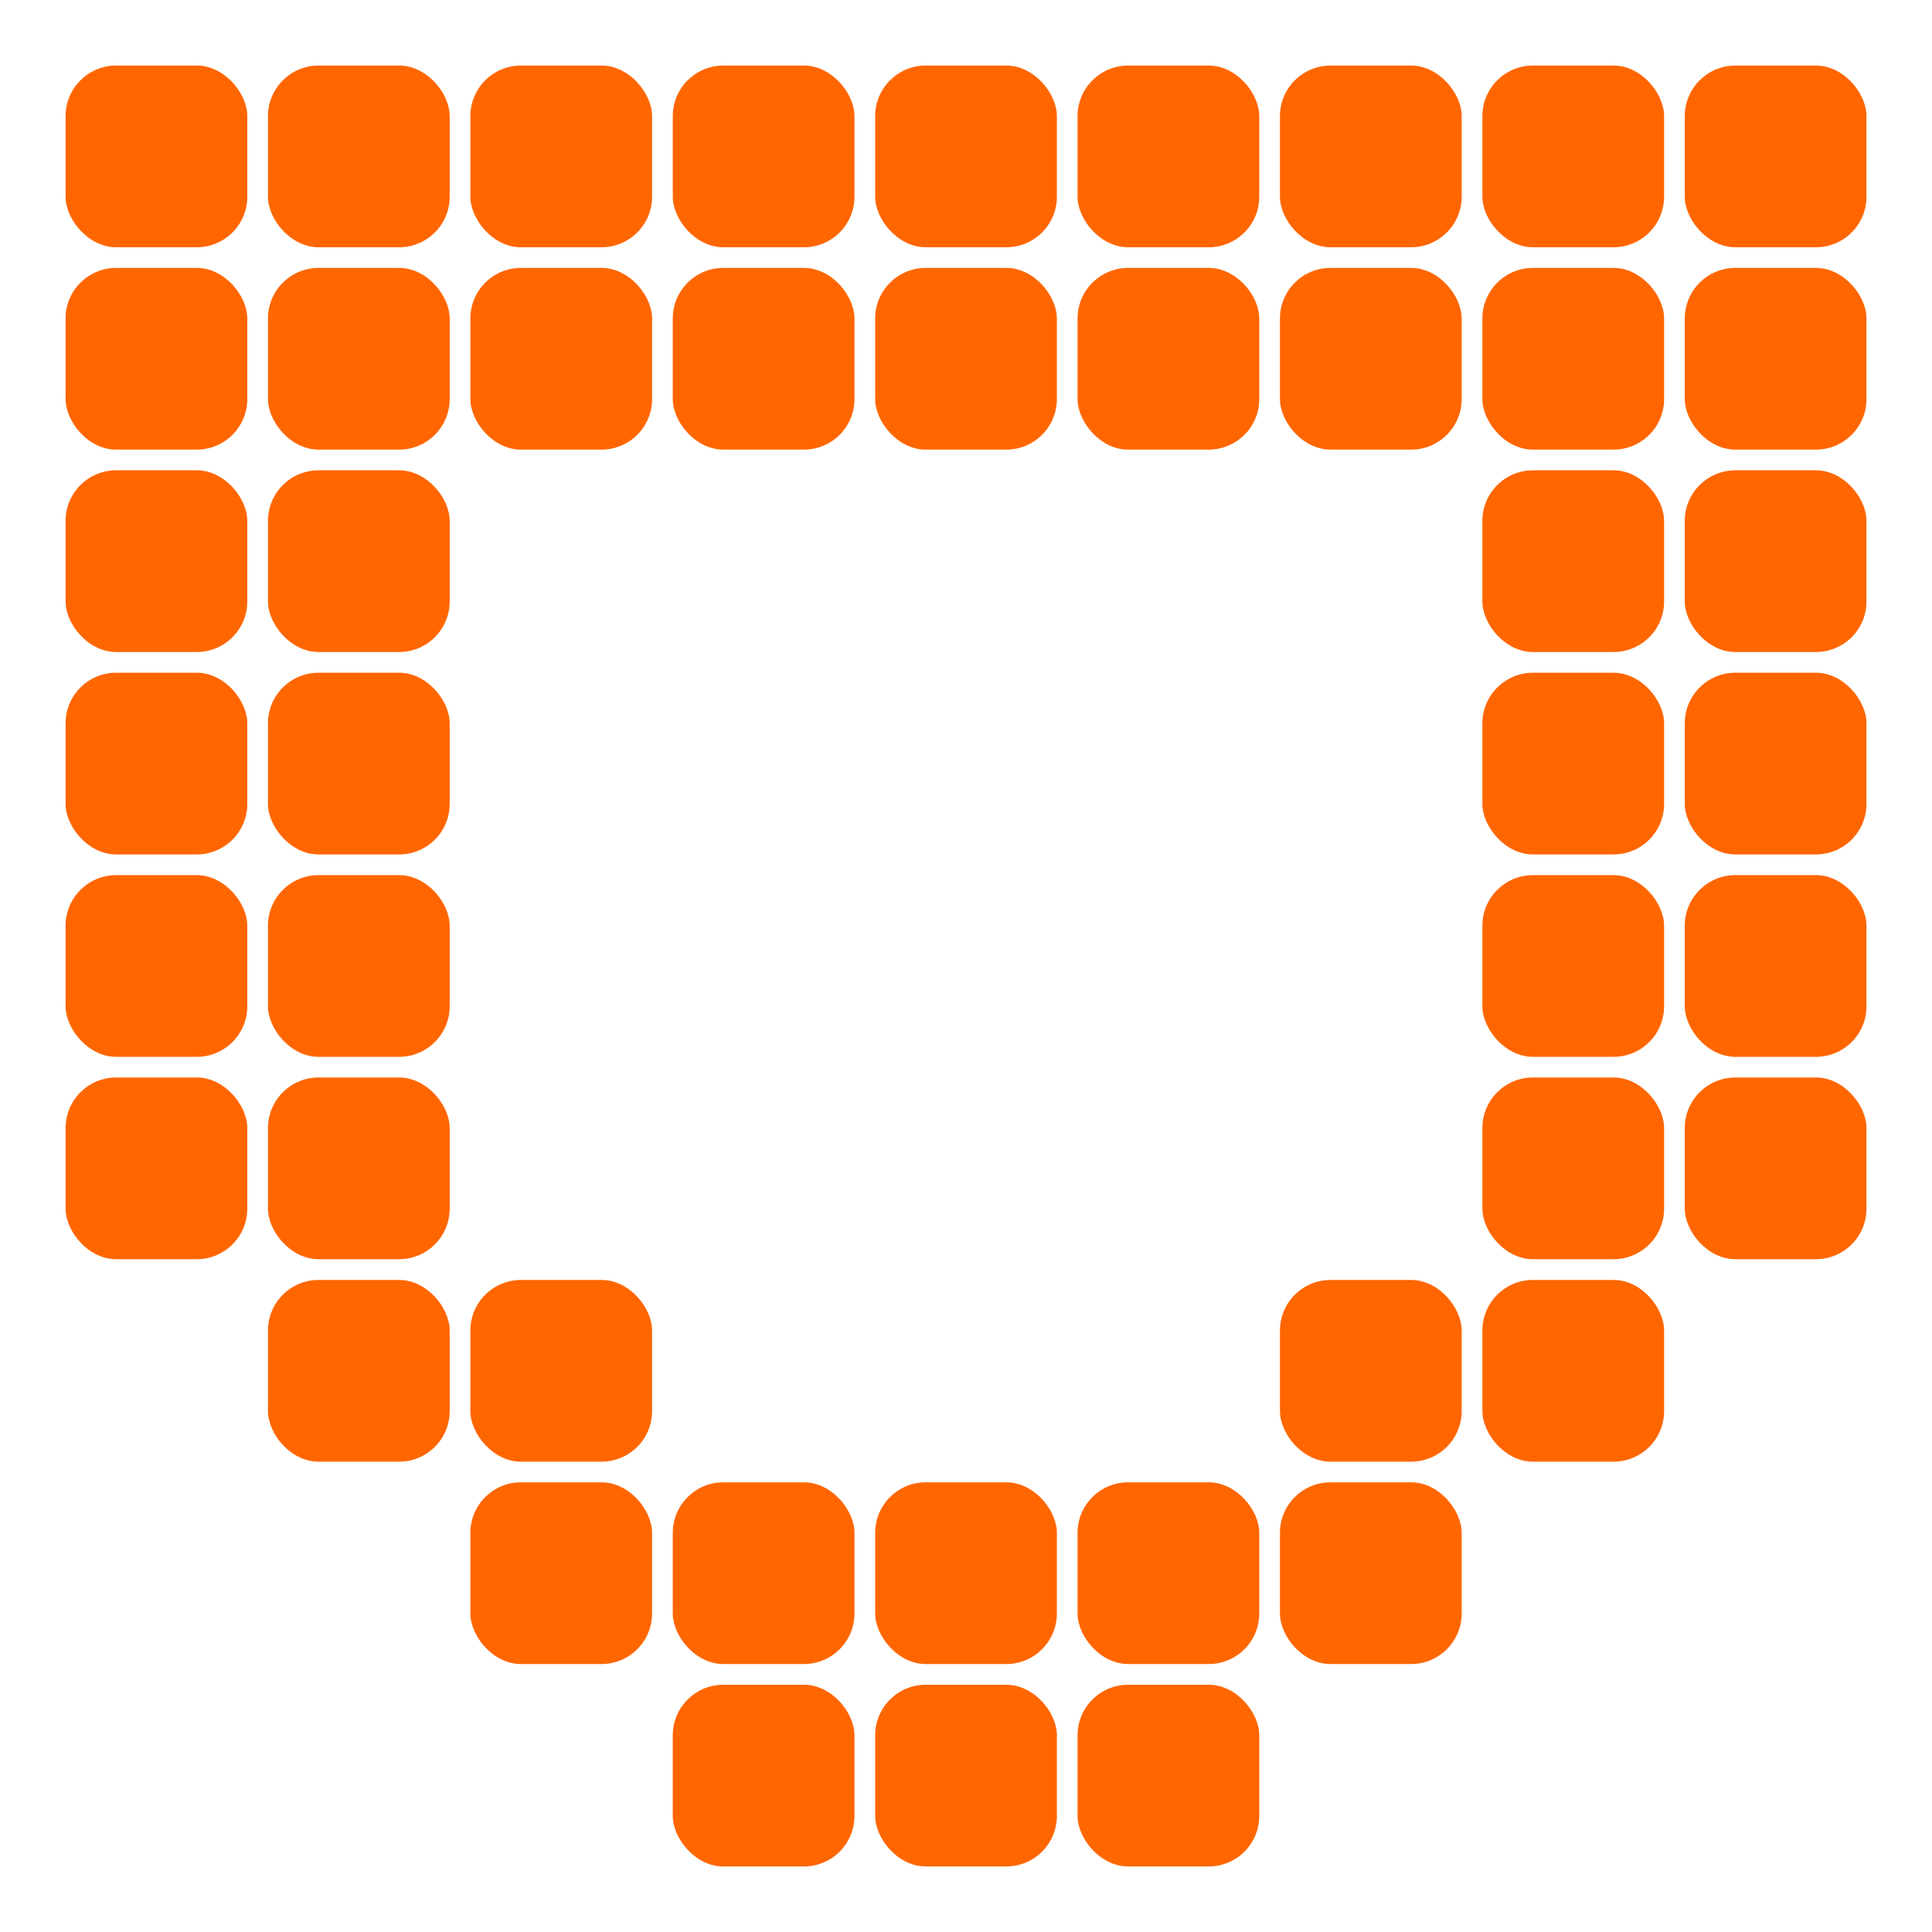
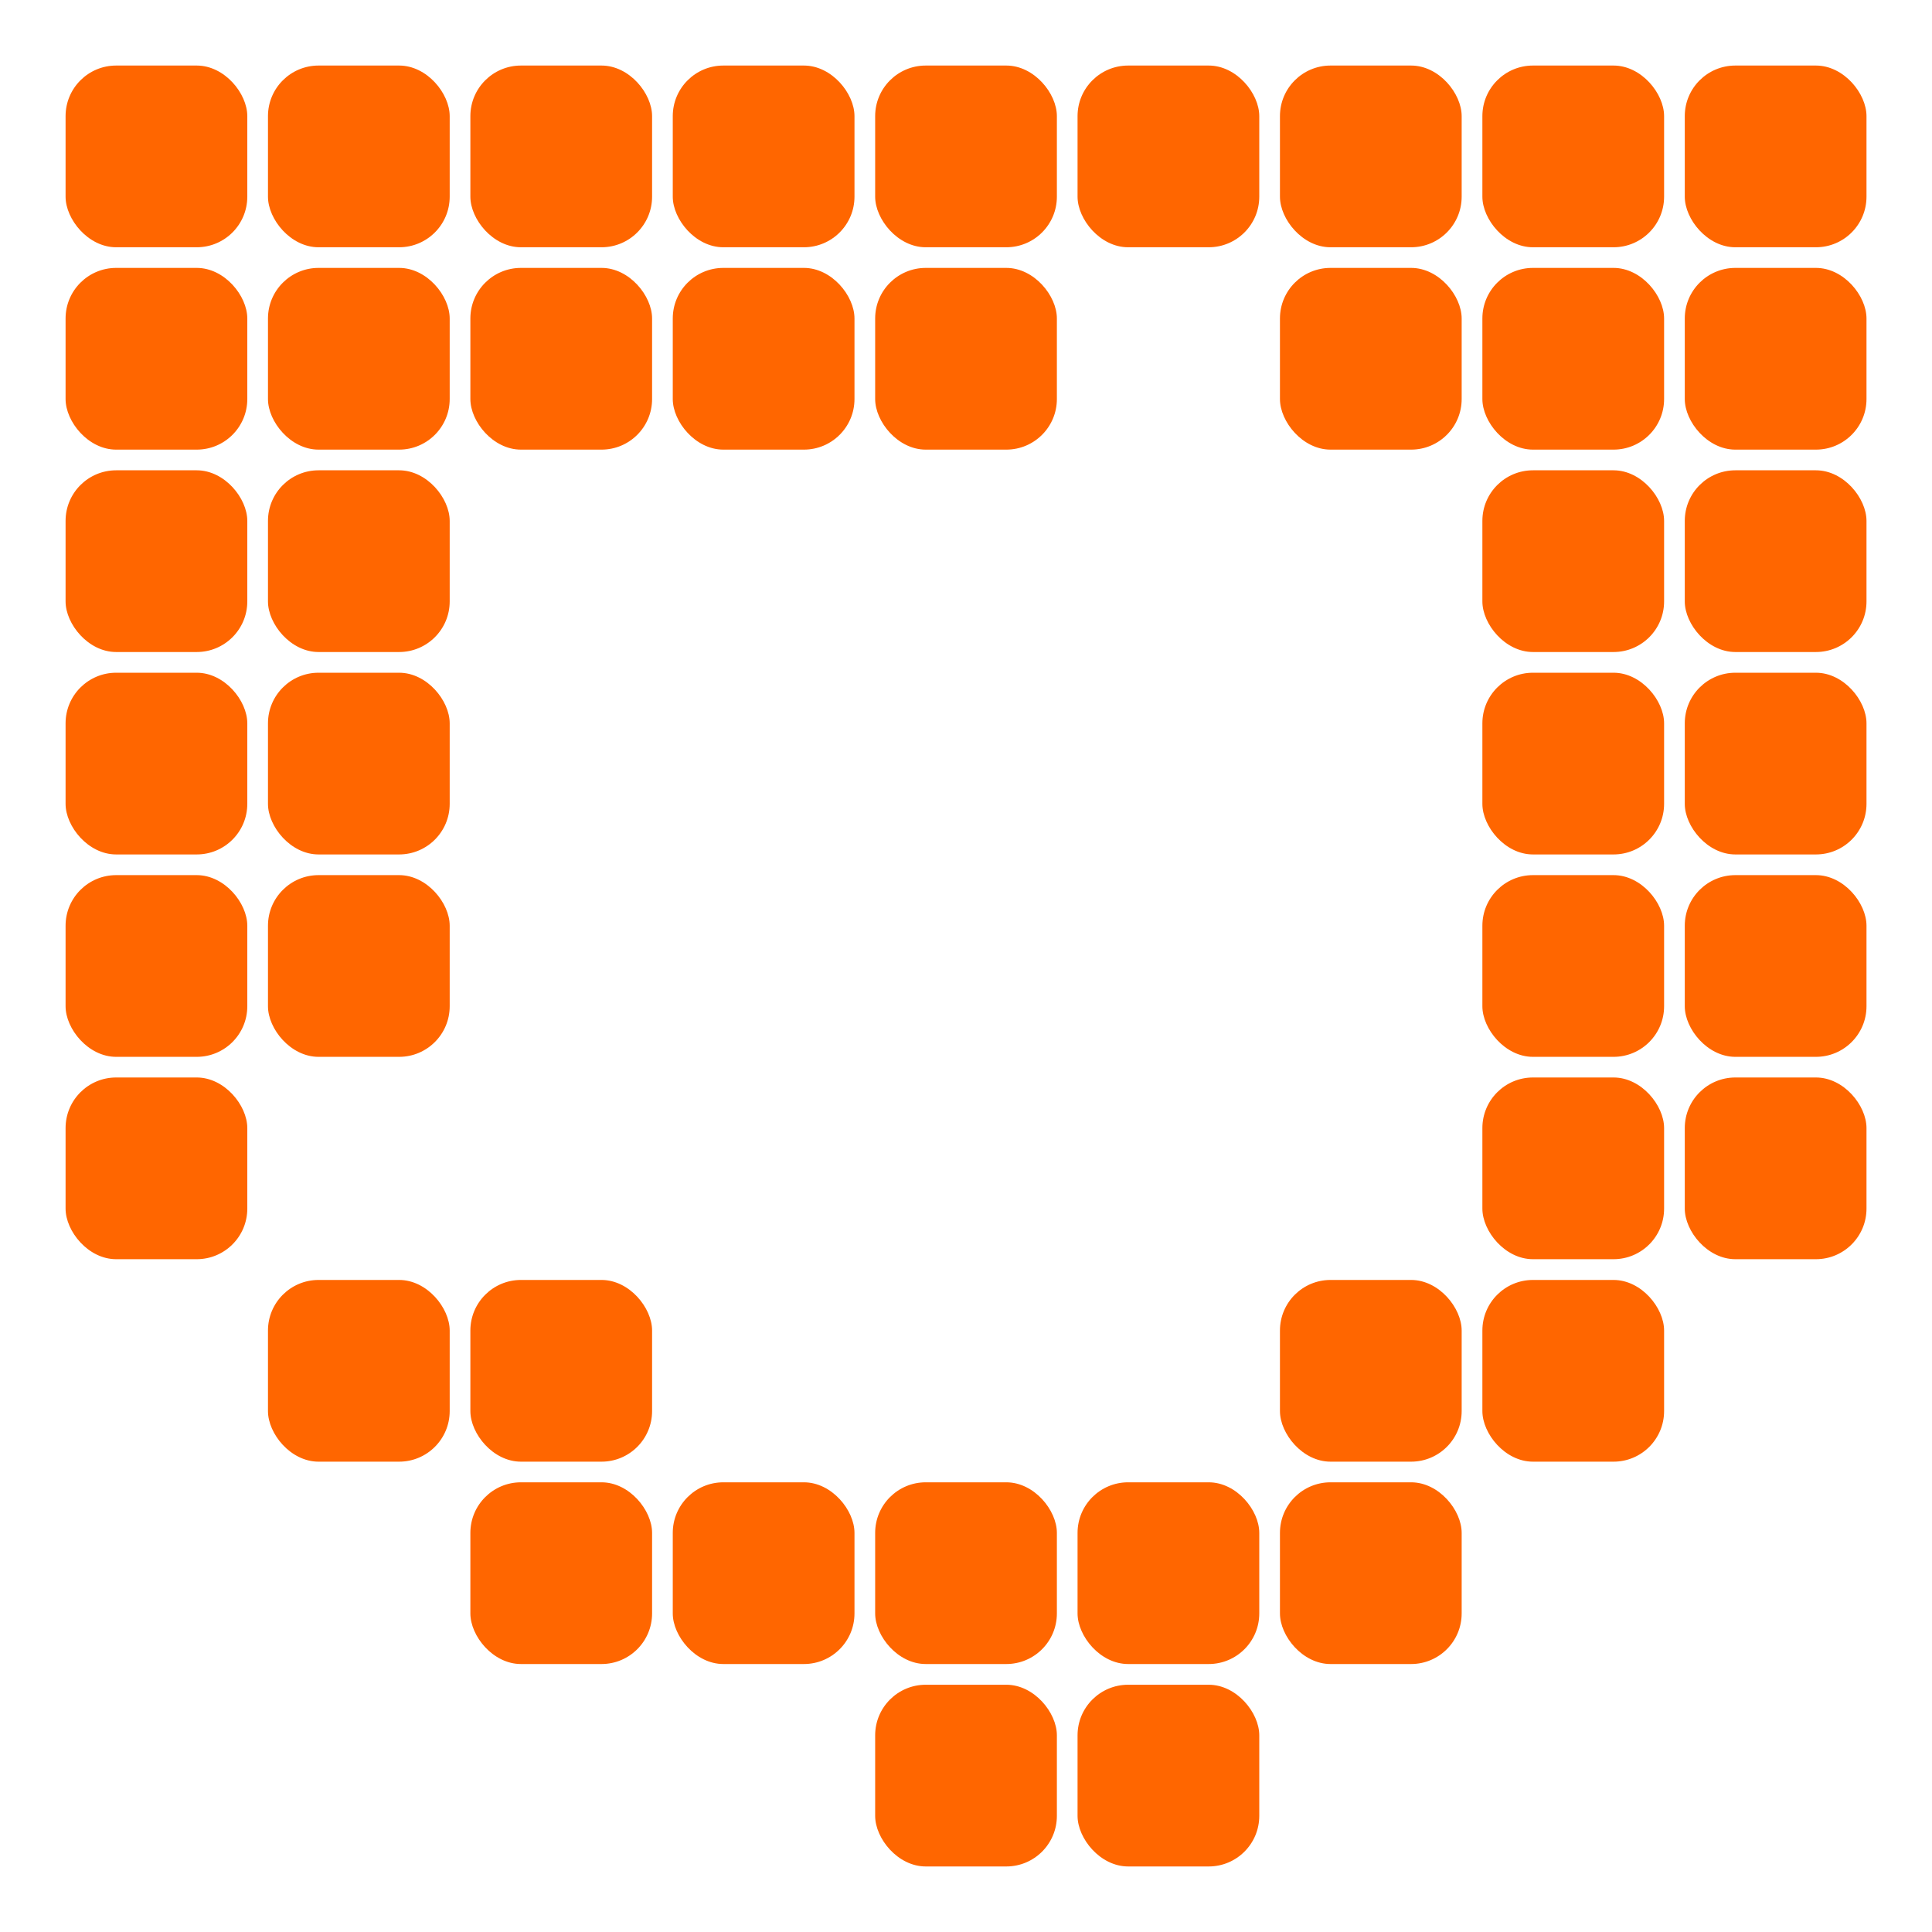
<svg xmlns="http://www.w3.org/2000/svg" width="54" height="54" viewBox="0 0 54 54" fill="none">
  <rect x="1.833" y="1.832" width="5.079" height="5.079" rx="1.414" fill="#FF6600" />
  <rect x="1.833" y="7.488" width="5.079" height="5.079" rx="1.414" fill="#FF6600" />
  <rect x="1.833" y="13.145" width="5.079" height="5.079" rx="1.414" fill="#FF6600" />
  <rect x="1.833" y="18.803" width="5.079" height="5.079" rx="1.414" fill="#FF6600" />
  <rect x="1.833" y="24.46" width="5.079" height="5.079" rx="1.414" fill="#FF6600" />
  <rect x="1.833" y="30.116" width="5.079" height="5.079" rx="1.414" fill="#FF6600" />
  <rect x="7.49" y="1.832" width="5.079" height="5.079" rx="1.414" fill="#FF6600" />
  <rect x="7.49" y="7.488" width="5.079" height="5.079" rx="1.414" fill="#FF6600" />
  <rect x="7.49" y="13.145" width="5.079" height="5.079" rx="1.414" fill="#FF6600" />
  <rect x="7.49" y="18.803" width="5.079" height="5.079" rx="1.414" fill="#FF6600" />
  <rect x="7.49" y="24.46" width="5.079" height="5.079" rx="1.414" fill="#FF6600" />
-   <rect x="7.49" y="30.116" width="5.079" height="5.079" rx="1.414" fill="#FF6600" />
  <rect x="7.49" y="35.775" width="5.079" height="5.079" rx="1.414" fill="#FF6600" />
  <rect x="13.147" y="1.832" width="5.079" height="5.079" rx="1.414" fill="#FF6600" />
  <rect x="13.147" y="7.488" width="5.079" height="5.079" rx="1.414" fill="#FF6600" />
  <rect x="13.147" y="35.775" width="5.079" height="5.079" rx="1.414" fill="#FF6600" />
  <rect x="13.147" y="41.431" width="5.079" height="5.079" rx="1.414" fill="#FF6600" />
  <rect x="18.804" y="1.832" width="5.079" height="5.079" rx="1.414" fill="#FF6600" />
  <rect x="18.804" y="7.488" width="5.079" height="5.079" rx="1.414" fill="#FF6600" />
  <rect x="18.804" y="41.431" width="5.079" height="5.079" rx="1.414" fill="#FF6600" />
-   <rect x="18.804" y="47.089" width="5.079" height="5.079" rx="1.414" fill="#FF6600" />
  <rect x="24.461" y="1.832" width="5.079" height="5.079" rx="1.414" fill="#FF6600" />
  <rect x="24.461" y="7.488" width="5.079" height="5.079" rx="1.414" fill="#FF6600" />
  <rect x="24.461" y="41.431" width="5.079" height="5.079" rx="1.414" fill="#FF6600" />
  <rect x="24.461" y="47.089" width="5.079" height="5.079" rx="1.414" fill="#FF6600" />
  <rect x="30.118" y="1.832" width="5.079" height="5.079" rx="1.414" fill="#FF6600" />
-   <rect x="30.118" y="7.488" width="5.079" height="5.079" rx="1.414" fill="#FF6600" />
  <rect x="30.118" y="41.431" width="5.079" height="5.079" rx="1.414" fill="#FF6600" />
  <rect x="30.118" y="47.089" width="5.079" height="5.079" rx="1.414" fill="#FF6600" />
  <rect x="35.775" y="1.832" width="5.079" height="5.079" rx="1.414" fill="#FF6600" />
  <rect x="35.775" y="7.488" width="5.079" height="5.079" rx="1.414" fill="#FF6600" />
  <rect x="35.775" y="35.775" width="5.079" height="5.079" rx="1.414" fill="#FF6600" />
  <rect x="35.775" y="41.431" width="5.079" height="5.079" rx="1.414" fill="#FF6600" />
  <rect x="41.433" y="1.832" width="5.079" height="5.079" rx="1.414" fill="#FF6600" />
  <rect x="41.433" y="7.488" width="5.079" height="5.079" rx="1.414" fill="#FF6600" />
  <rect x="41.433" y="13.145" width="5.079" height="5.079" rx="1.414" fill="#FF6600" />
  <rect x="41.433" y="18.803" width="5.079" height="5.079" rx="1.414" fill="#FF6600" />
  <rect x="41.433" y="24.46" width="5.079" height="5.079" rx="1.414" fill="#FF6600" />
  <rect x="41.433" y="30.116" width="5.079" height="5.079" rx="1.414" fill="#FF6600" />
  <rect x="41.433" y="35.775" width="5.079" height="5.079" rx="1.414" fill="#FF6600" />
  <rect x="47.09" y="1.832" width="5.079" height="5.079" rx="1.414" fill="#FF6600" />
  <rect x="47.09" y="7.488" width="5.079" height="5.079" rx="1.414" fill="#FF6600" />
  <rect x="47.09" y="13.145" width="5.079" height="5.079" rx="1.414" fill="#FF6600" />
  <rect x="47.09" y="18.803" width="5.079" height="5.079" rx="1.414" fill="#FF6600" />
  <rect x="47.09" y="24.46" width="5.079" height="5.079" rx="1.414" fill="#FF6600" />
  <rect x="47.09" y="30.116" width="5.079" height="5.079" rx="1.414" fill="#FF6600" />
</svg>